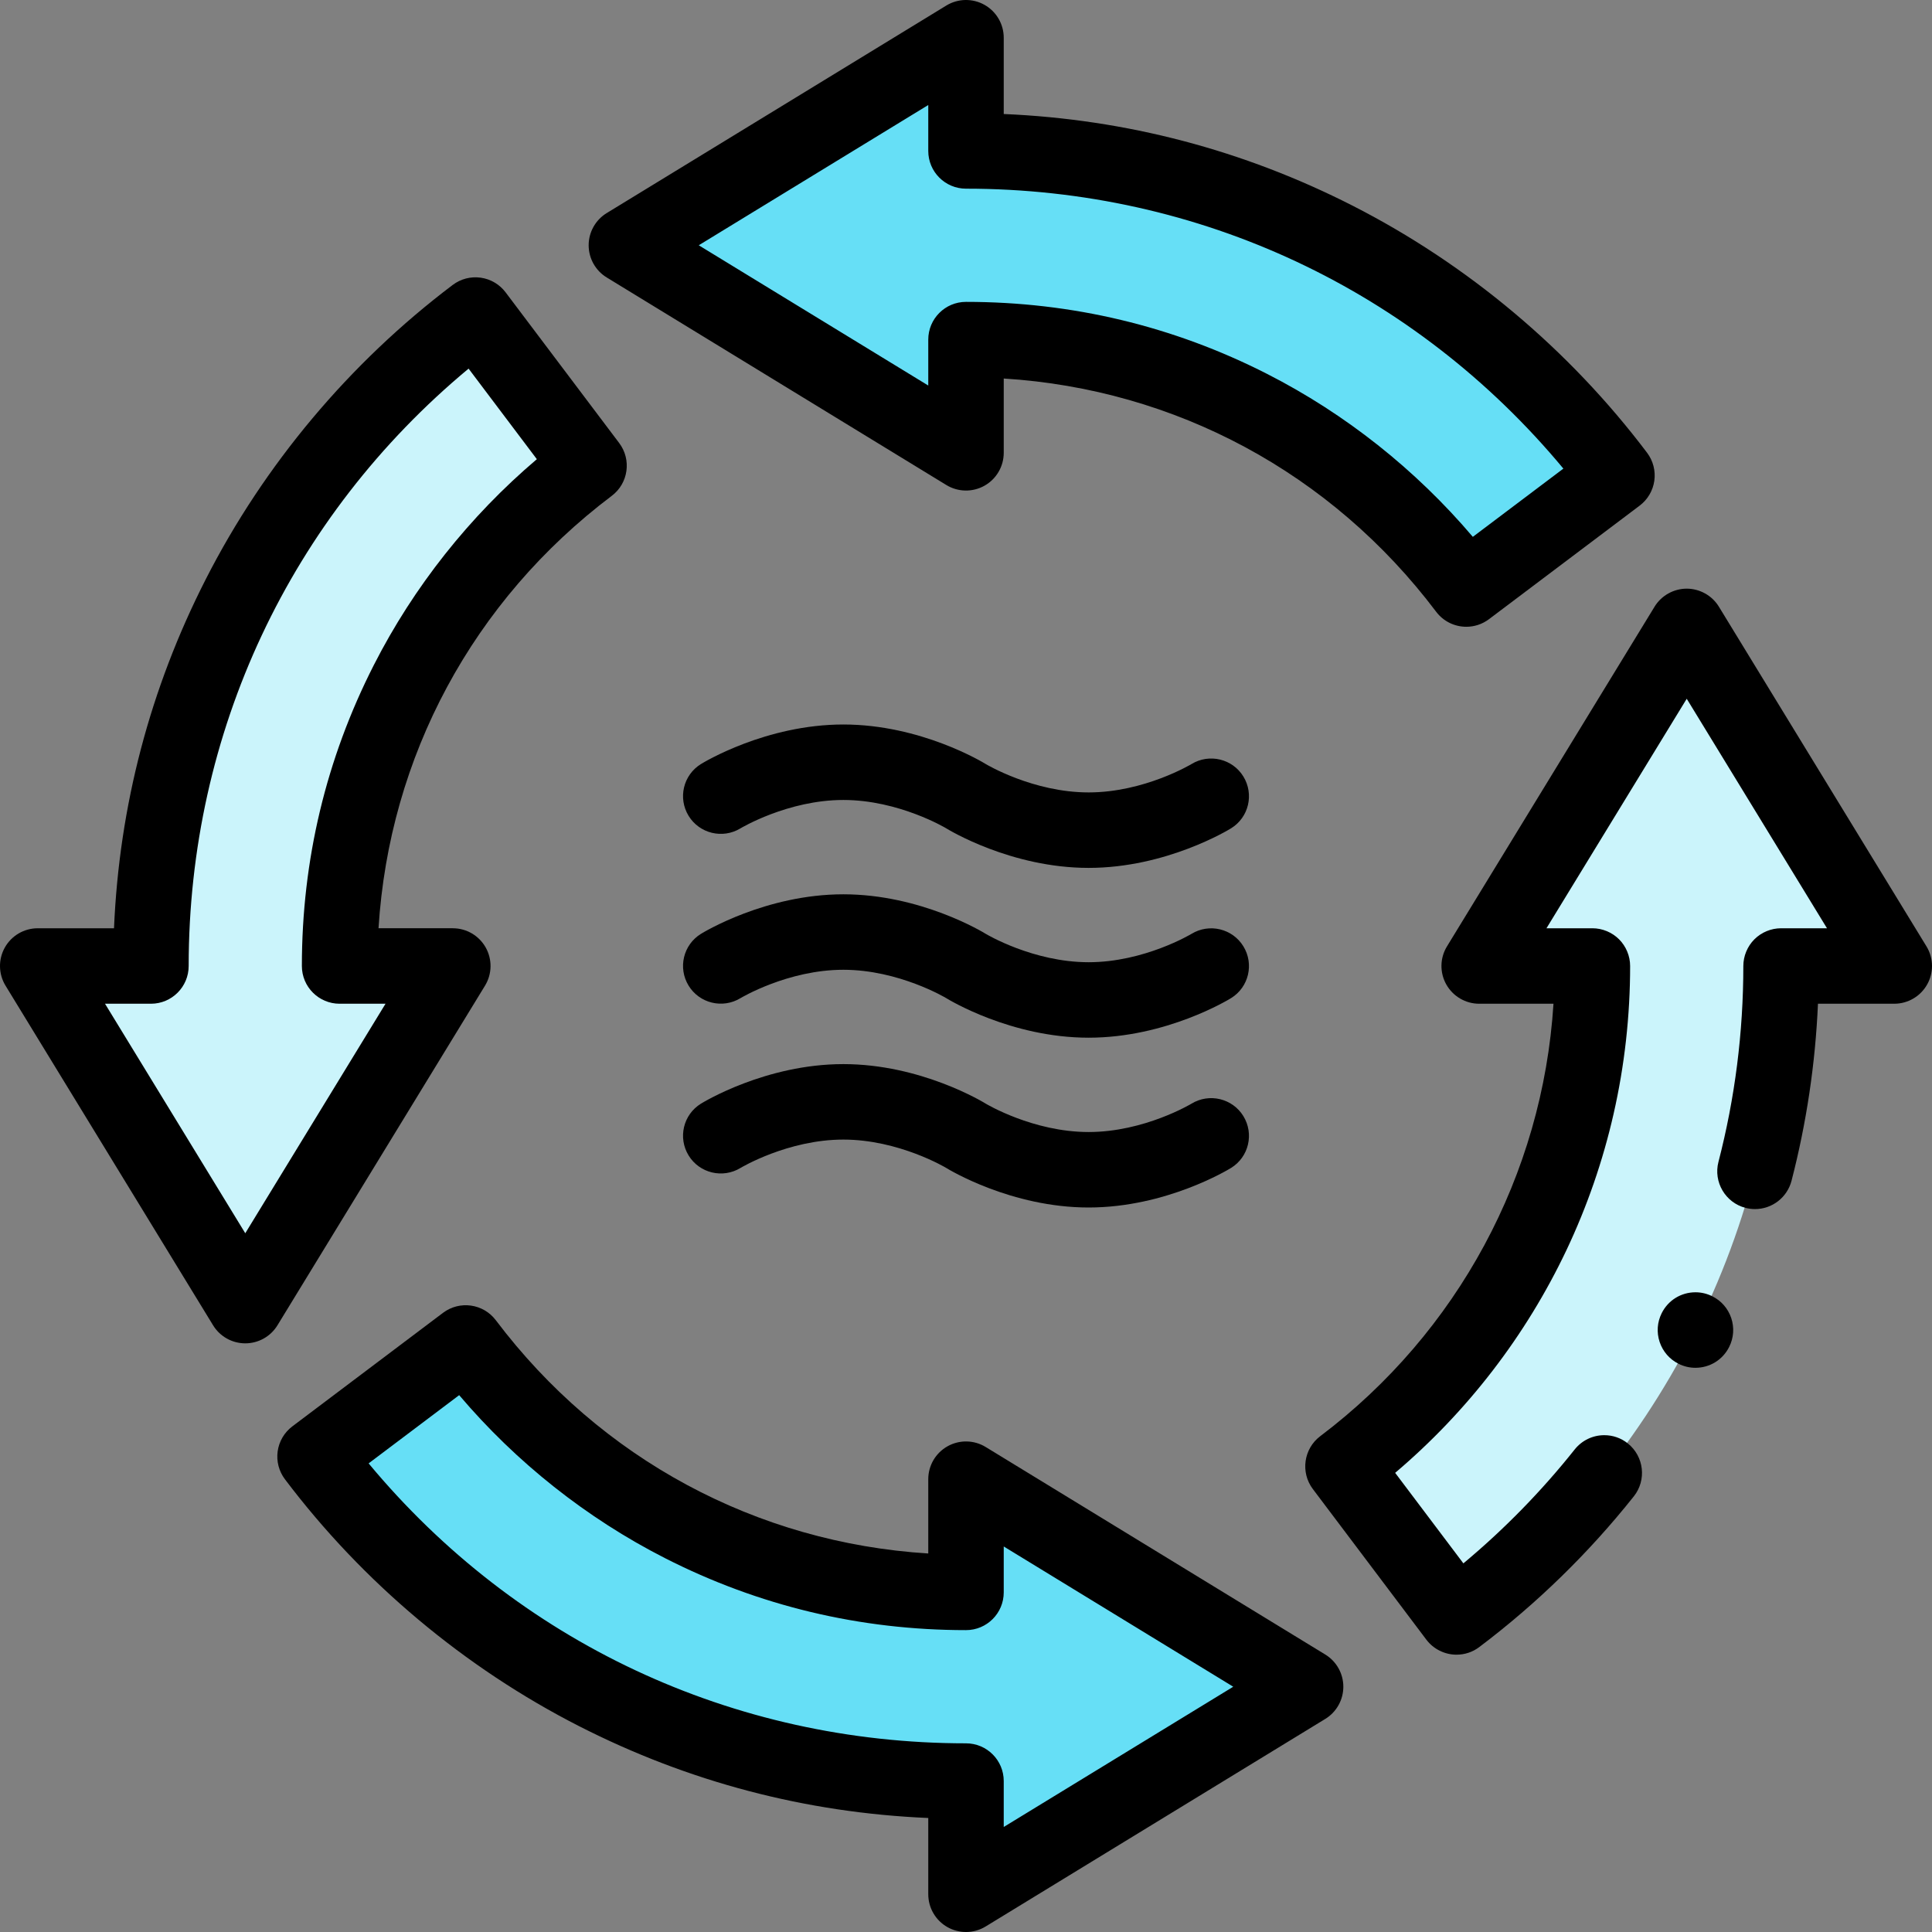
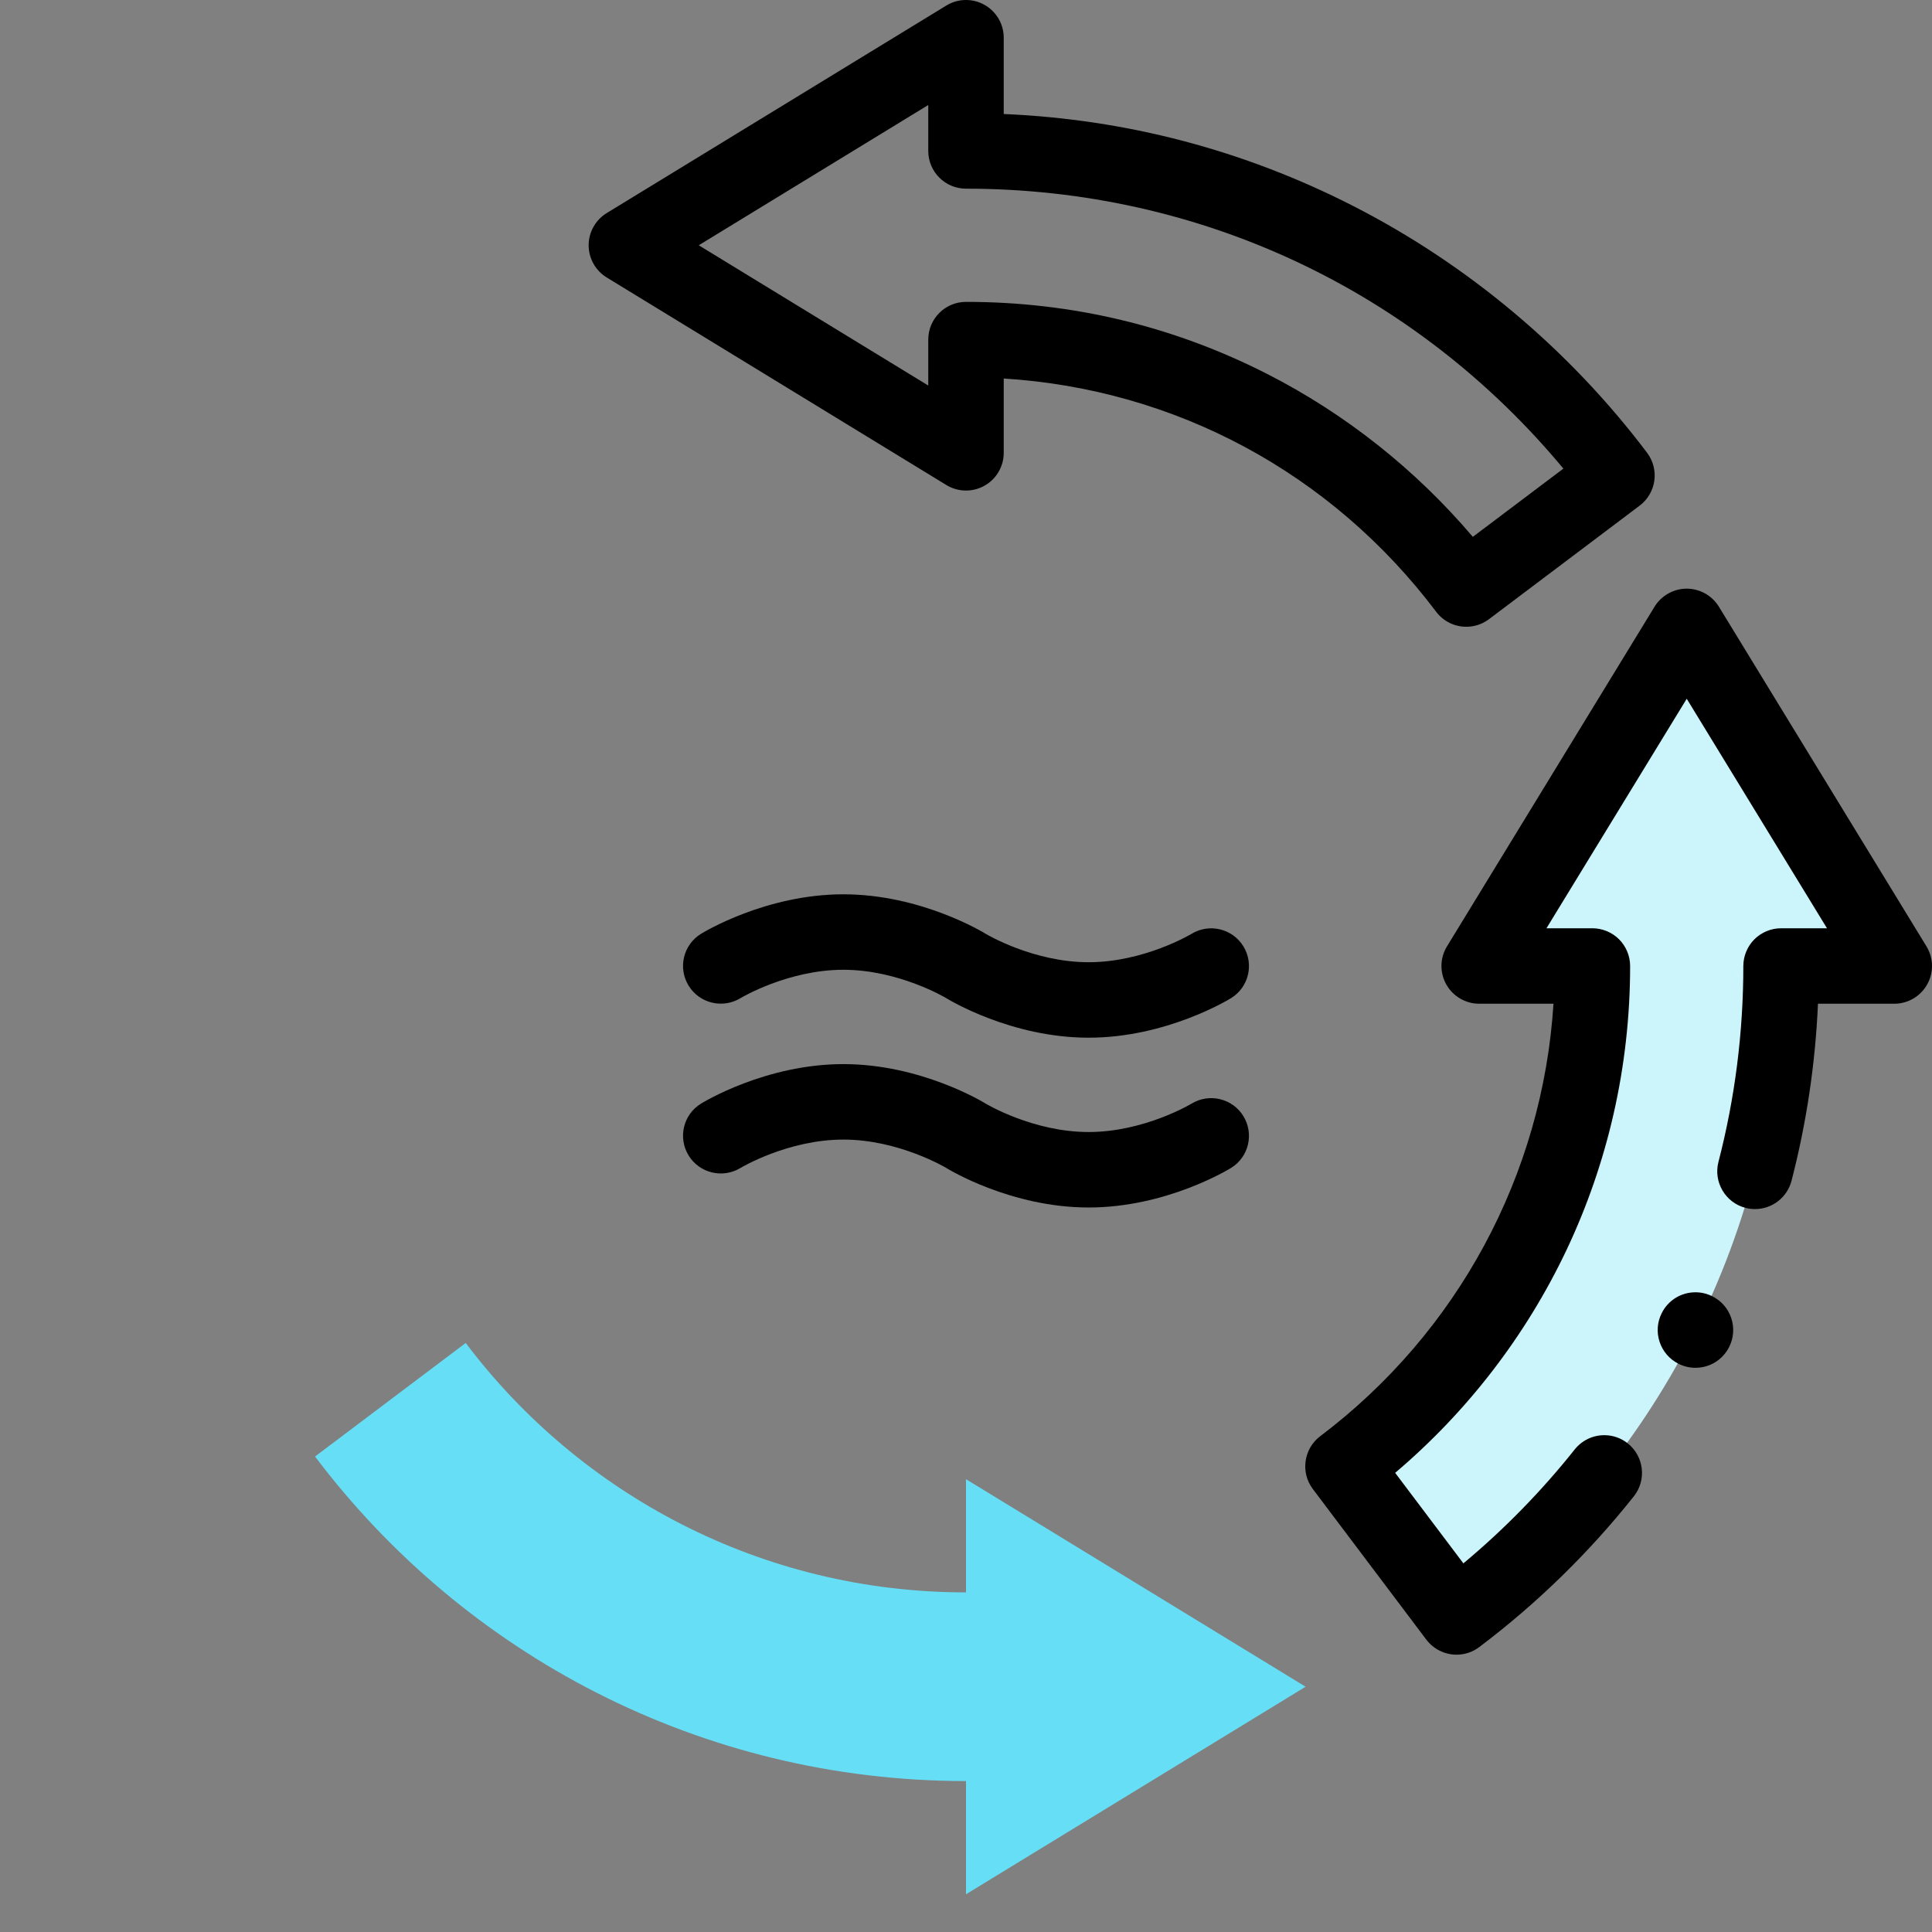
<svg xmlns="http://www.w3.org/2000/svg" id="Capa_1" enable-background="new 0 0 512 512" height="512" viewBox="0 0 512 512" width="512">
  <rect x="0" y="0" width="512" height="512" fill="#808080" stroke="none" />
  <g>
    <path d="m256 502v-30c-70.49 0-133.09-33.77-172.51-86.01l39.93-30.09c30.29 40.15 78.41 66.1 132.58 66.1v-30l90 55z" fill="#66dff6" />
-     <path d="m90 256h30l-55 90-55-90h30c0-70.48 33.76-133.08 86-172.51l30.1 39.93c-40.15 30.29-66.1 78.41-66.1 132.58z" fill="#cbf4fb" />
-     <path d="m428.51 126.01-39.93 30.09c-30.29-40.15-78.41-66.1-132.58-66.1v30l-90-55 90-55v30c70.49 0 133.09 33.77 172.51 86.01z" fill="#66dff6" />
    <path d="m502 256h-30c0 70.48-33.76 133.08-86 172.51h-.01l-30.09-39.93c40.15-30.29 66.1-78.41 66.1-132.58h-30l55-90z" fill="#cbf4fb" />
    <g>
      <path d="m288.5 320c-20.55 0-37.066-10.066-37.759-10.495-.091-.055-12.526-7.505-27.241-7.505s-27.15 7.45-27.274 7.525c-4.707 2.86-10.857 1.386-13.735-3.31s-1.435-10.824 3.25-13.721c.693-.428 17.209-10.494 37.759-10.494s37.066 10.066 37.759 10.495c.091.055 12.526 7.505 27.241 7.505s27.15-7.45 27.274-7.525c4.706-2.86 10.857-1.385 13.735 3.31 2.878 4.696 1.435 10.824-3.25 13.721-.693.428-17.209 10.494-37.759 10.494z" />
      <path d="m288.5 275c-20.55 0-37.066-10.066-37.759-10.495-.091-.055-12.526-7.505-27.241-7.505s-27.15 7.45-27.274 7.525c-4.707 2.86-10.857 1.385-13.735-3.31-2.878-4.696-1.435-10.824 3.25-13.721.693-.428 17.209-10.494 37.759-10.494s37.066 10.066 37.759 10.495c.091.055 12.526 7.505 27.241 7.505s27.15-7.45 27.274-7.525c4.706-2.86 10.857-1.386 13.735 3.31s1.435 10.824-3.25 13.721c-.693.428-17.209 10.494-37.759 10.494z" />
-       <path d="m288.5 230c-20.55 0-37.066-10.066-37.759-10.495-.091-.055-12.526-7.505-27.241-7.505s-27.15 7.45-27.274 7.525c-4.707 2.861-10.857 1.385-13.735-3.31-2.878-4.696-1.435-10.824 3.25-13.721.693-.428 17.209-10.494 37.759-10.494s37.066 10.066 37.759 10.495c.091.055 12.526 7.505 27.241 7.505s27.15-7.45 27.274-7.525c4.706-2.861 10.857-1.385 13.735 3.31 2.878 4.696 1.435 10.824-3.25 13.721-.693.428-17.209 10.494-37.759 10.494z" />
-       <path d="m256 512c-1.685 0-3.37-.425-4.892-1.278-3.155-1.77-5.108-5.105-5.108-8.722v-20.213c-32.438-1.387-63.493-9.541-92.446-24.292-30.432-15.504-57.42-38.147-78.046-65.481-1.598-2.118-2.289-4.784-1.921-7.412.369-2.628 1.766-5.001 3.885-6.598l39.93-30.09c4.408-3.322 10.676-2.444 14.001 1.964 27.763 36.8 69.105 58.971 114.597 61.812v-19.69c0-3.617 1.954-6.953 5.108-8.722 3.155-1.77 7.021-1.697 10.106.189l90 55c2.973 1.816 4.786 5.049 4.786 8.533s-1.813 6.716-4.786 8.533l-90 55c-1.598.977-3.405 1.467-5.214 1.467zm-158.313-124.187c39.291 47.278 96.437 74.187 158.313 74.187 5.523 0 10 4.477 10 10v12.169l60.823-37.169-60.823-37.17v12.17c0 5.523-4.477 10-10 10-28.083 0-54.926-6.42-79.784-19.083-20.74-10.565-39.425-25.388-54.53-43.188z" />
-       <path d="m65 356c-3.484 0-6.716-1.813-8.533-4.786l-55-90c-1.886-3.086-1.958-6.951-.189-10.106 1.769-3.154 5.105-5.108 8.722-5.108h20.213c1.387-32.435 9.539-63.486 24.287-92.438 15.501-30.433 38.143-57.423 65.476-78.054 2.117-1.599 4.783-2.292 7.412-1.922 2.627.368 5.001 1.765 6.598 3.884l30.1 39.93c3.324 4.409 2.445 10.677-1.963 14.002-36.8 27.763-58.971 69.105-61.812 114.597h19.689c3.617 0 6.953 1.954 8.722 5.108 1.769 3.155 1.697 7.02-.189 10.106l-55 90c-1.817 2.974-5.049 4.787-8.533 4.787zm-37.17-90 37.17 60.823 37.169-60.823h-12.169c-5.523 0-10-4.477-10-10 0-28.083 6.42-54.926 19.083-79.784 10.565-20.74 25.387-39.424 43.187-54.529l-18.091-23.999c-47.273 39.295-74.179 96.44-74.179 158.312 0 5.523-4.477 10-10 10z" />
      <path d="m388.587 166.101c-3.031 0-6.024-1.372-7.99-3.978-27.763-36.8-69.105-58.971-114.597-61.812v19.689c0 3.617-1.954 6.953-5.108 8.722-3.155 1.77-7.021 1.697-10.106-.189l-90-55c-2.973-1.817-4.786-5.049-4.786-8.533s1.813-6.716 4.786-8.533l90-55c3.087-1.887 6.952-1.958 10.106-.189s5.108 5.105 5.108 8.722v20.213c32.438 1.387 63.493 9.541 92.446 24.292 30.432 15.504 57.42 38.147 78.046 65.481 1.598 2.118 2.289 4.784 1.921 7.412-.369 2.628-1.766 5.001-3.885 6.598l-39.93 30.09c-1.802 1.358-3.915 2.015-6.011 2.015zm-132.587-86.101c28.083 0 54.926 6.42 79.784 19.083 20.74 10.565 39.425 25.388 54.53 43.188l23.998-18.084c-39.291-47.278-96.436-74.187-158.312-74.187-5.523 0-10-4.477-10-10v-12.17l-60.823 37.17 60.823 37.169v-12.169c0-5.523 4.477-10 10-10z" />
      <path d="m386 438.51h-.01c-3.12 0-6.11-1.49-7.99-3.98l-30.09-39.93c-3.31-4.4-2.43-10.68 1.97-14 36.41-27.49 58.94-69.26 61.81-114.6h-19.69c-3.61 0-6.95-1.96-8.72-5.11s-1.7-7.02.19-10.1l55-90c1.8-2.96 5.07-4.79 8.53-4.79s6.73 1.83 8.53 4.79l55 90c.979 1.595 1.47 3.401 1.47 5.21 0 1.684-.427 3.371-1.28 4.89-1.76 3.15-5.11 5.11-8.72 5.11h-20.22c-.69 15.86-3.05 31.65-7.01 46.93-1.15 4.41-5.13 7.49-9.68 7.49-.84 0-1.69-.11-2.52-.32-5.33-1.39-8.55-6.86-7.16-12.2 4.37-16.85 6.59-34.32 6.59-51.9 0-2.63 1.07-5.21 2.93-7.07s4.44-2.93 7.07-2.93h12.17l-37.17-60.82-37.17 60.82h12.17c2.63 0 5.21 1.07 7.07 2.93s2.93 4.44 2.93 7.07c0 13.21-1.47 26.39-4.38 39.17-2.82 12.42-7.02 24.57-12.48 36.1-5.37 11.32-11.97 22.1-19.64 32.05-7.6 9.87-16.27 18.95-25.77 27l18.08 23.99c10.82-9.02 20.75-19.18 29.51-30.2 1.91-2.39 4.77-3.77 7.83-3.77 2.28 0 4.43.75 6.22 2.17 4.32 3.44 5.04 9.74 1.6 14.05-11.9 14.97-25.68 28.41-40.95 39.93-1.74 1.32-3.83 2.02-6.02 2.02zm63.3-76.03c-1.56 0-3.06-.36-4.46-1.06-2.39-1.2-4.17-3.25-5.02-5.79-.84-2.53-.65-5.24.55-7.63 1.7-3.41 5.13-5.53 8.95-5.53 1.56 0 3.06.36 4.46 1.06 2.39 1.19 4.17 3.25 5.02 5.78.84 2.54.65 5.25-.55 7.64-1.7 3.41-5.13 5.53-8.95 5.53z" />
    </g>
  </g>
</svg>